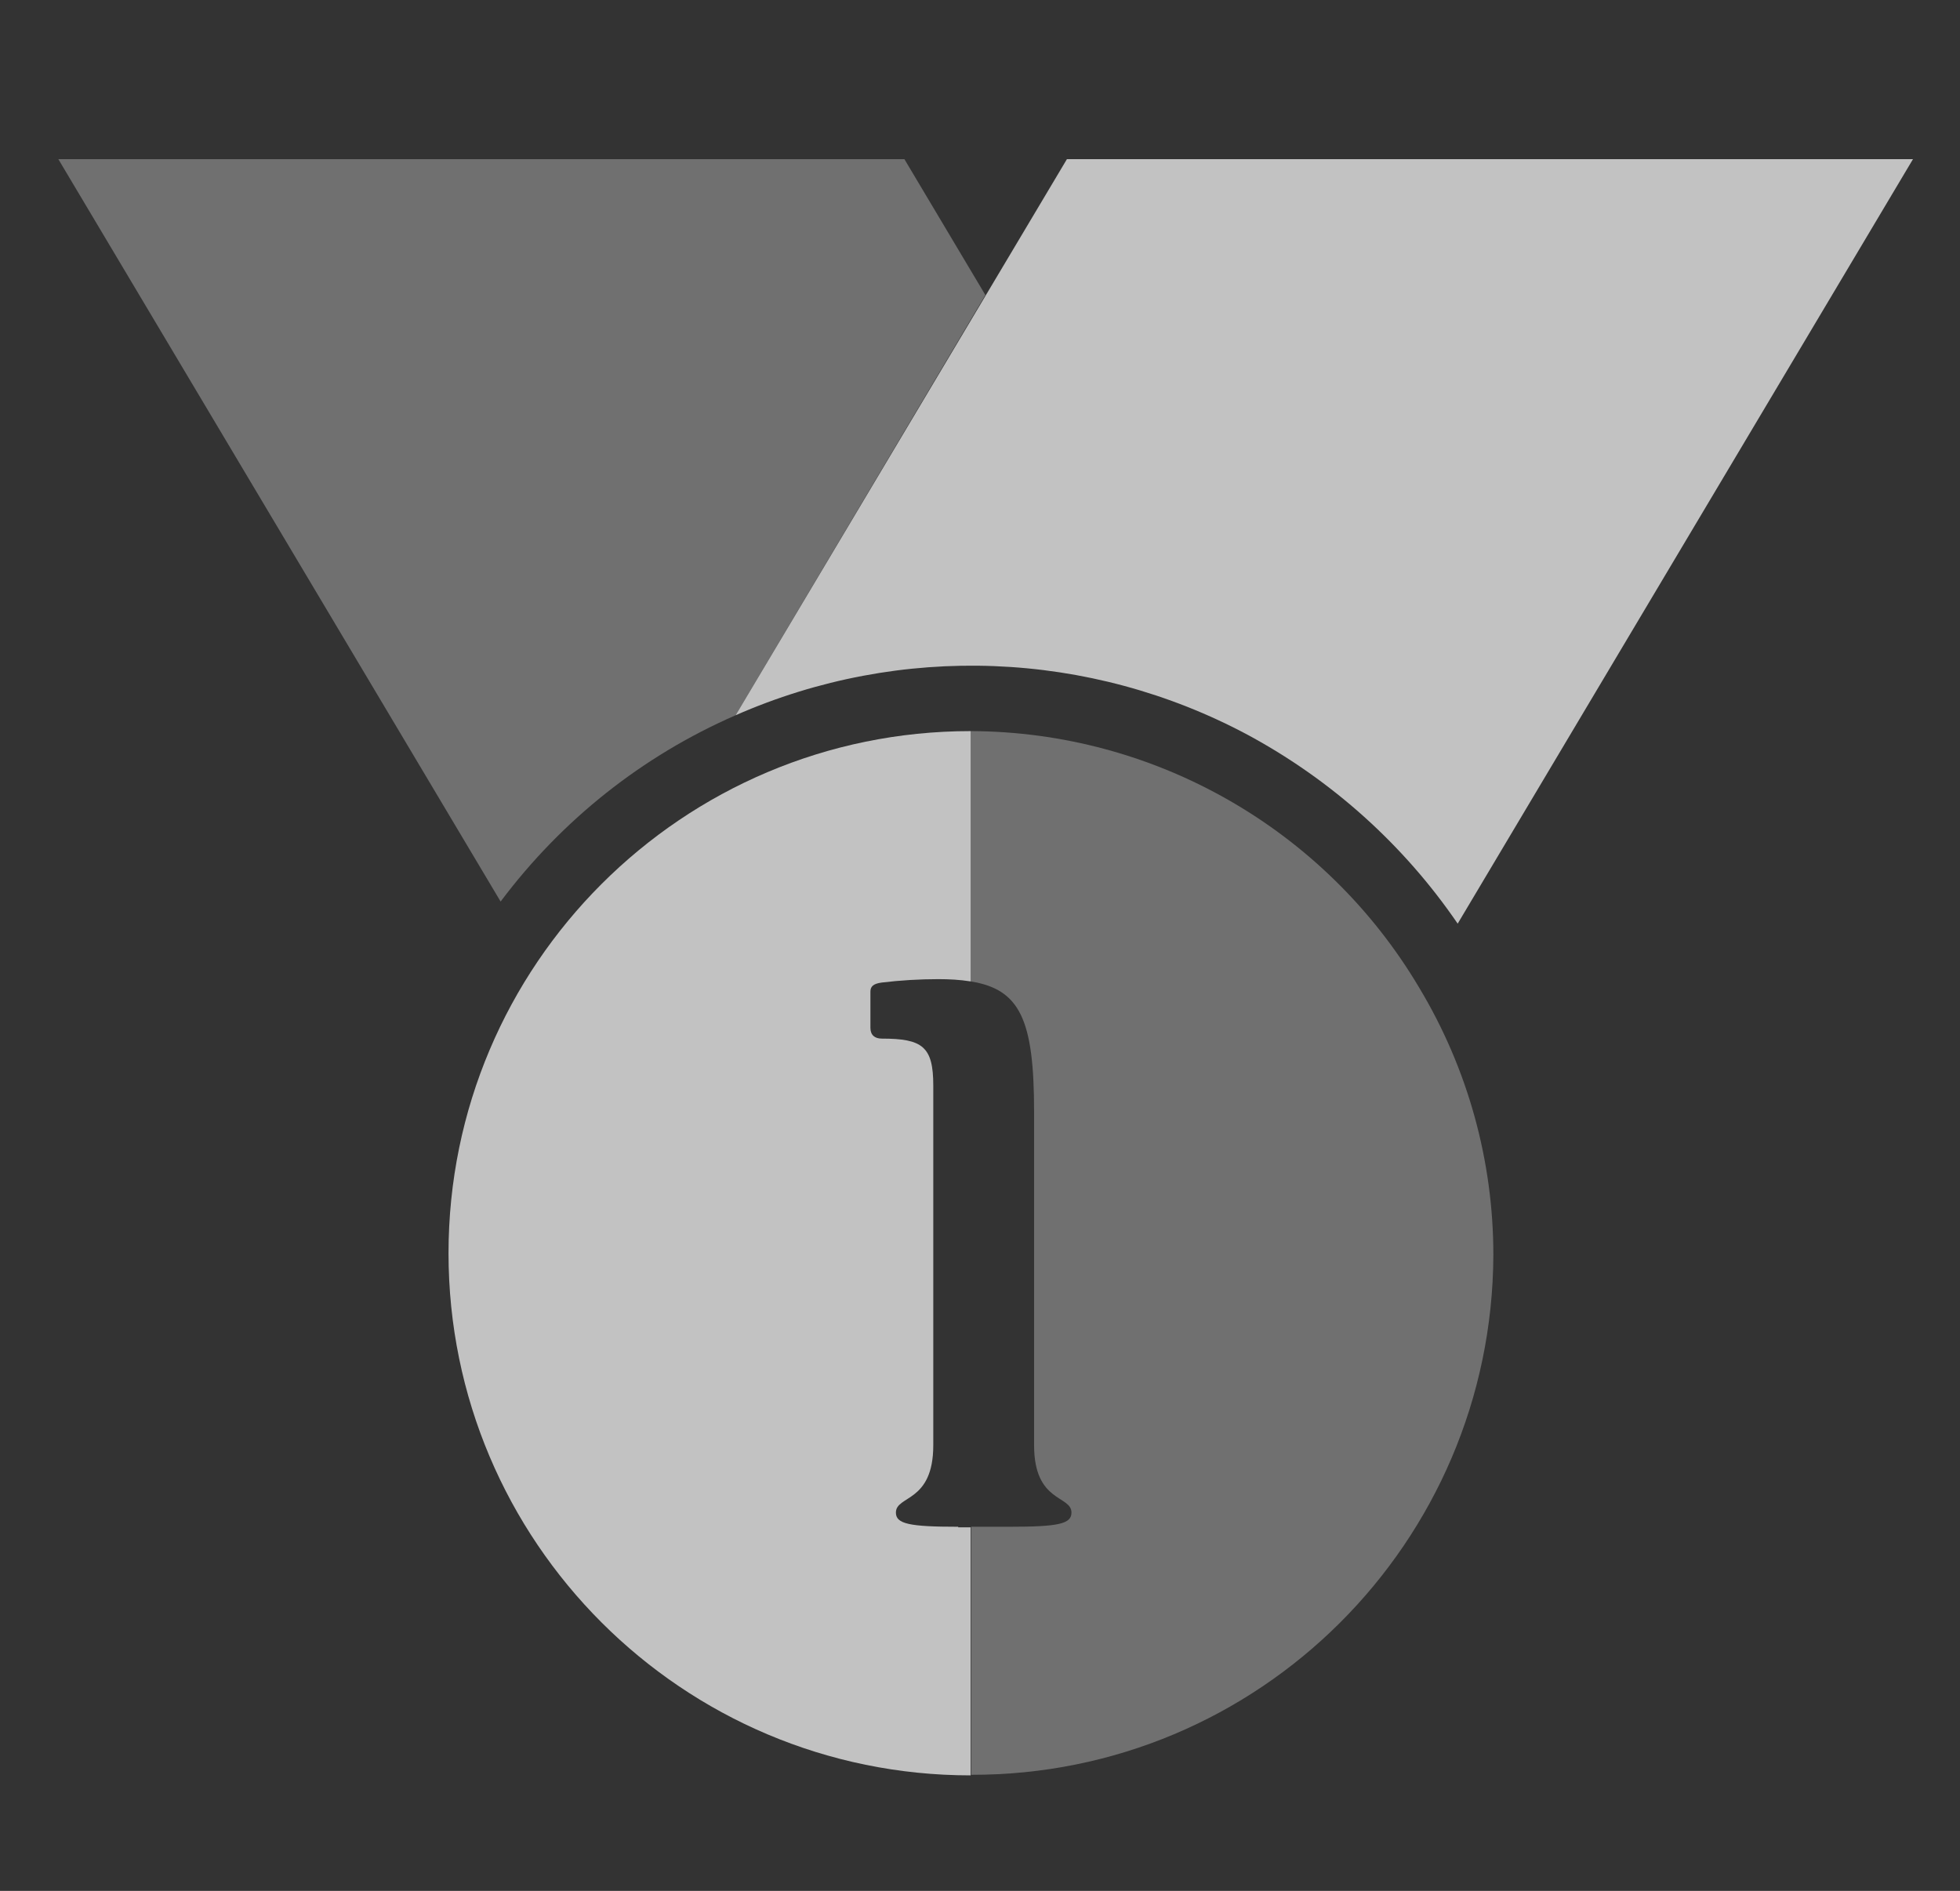
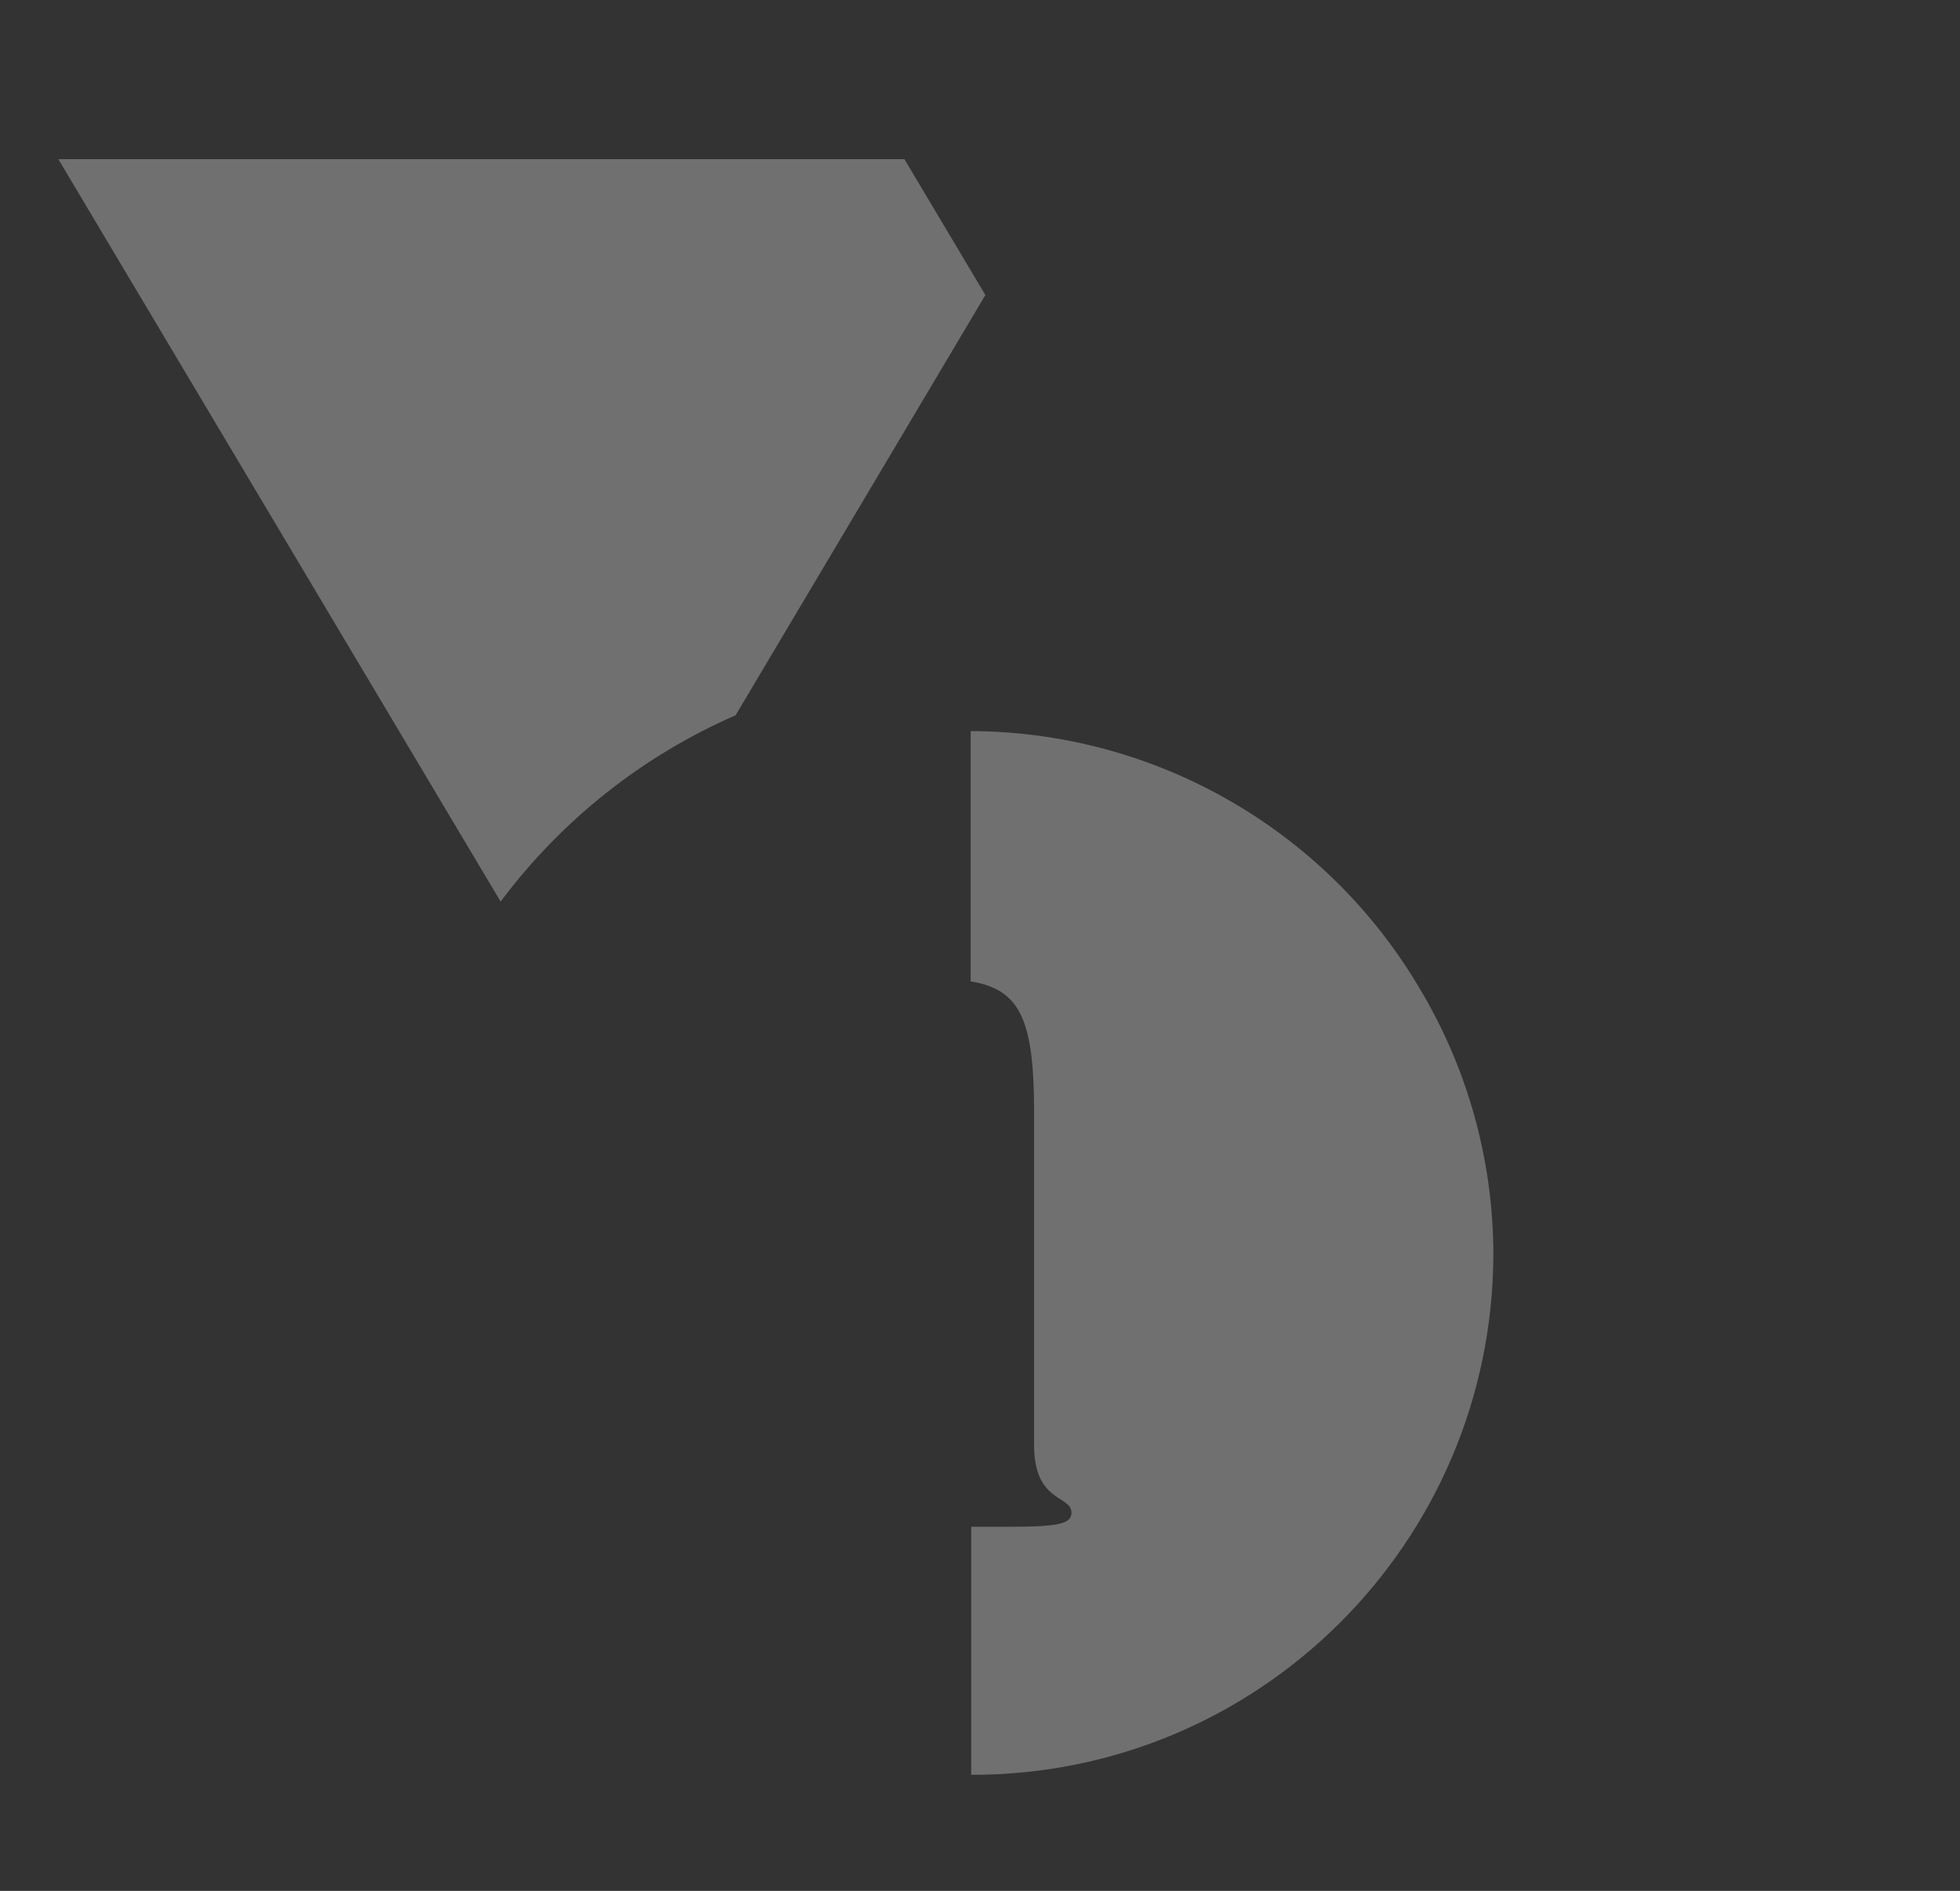
<svg xmlns="http://www.w3.org/2000/svg" version="1.1" id="Layer_1" x="0px" y="0px" width="346.1px" height="333.9px" viewBox="-786 374.1 346.1 333.9" style="enable-background:new -786 374.1 346.1 333.9;" xml:space="preserve">
  <rect x="-786" y="374.1" width="346.1" height="333.9" fill="#333333" stroke="none" />
  <style type="text/css">
	.st0{opacity:0.3;fill:#FFFFFF;enable-background:new    ;}
	.st1{opacity:0.7;fill:#FFFFFF;enable-background:new    ;}
</style>
  <path class="st0" d="M-626.3,402.2h-149.4l78.1,131.1c10.8-14.4,25-25.7,41.5-32.9l44.1-74.2L-626.3,402.2z" />
  <path class="st0" d="M-535.4,548.5c-16.6-28-46.7-45.2-79.2-45.3v44.2c8.7,1.4,11.2,6.7,11.2,23v58.9c0,10.2,6.6,8.8,6.6,11.9  c0,2-2.3,2.5-11,2.5h-6.7v43.8c50.8,0.1,92-41,92.2-91.8C-522.3,579.1-526.8,562.8-535.4,548.5L-535.4,548.5z M-537.2,551.6  L-537.2,551.6z" />
-   <path class="st1" d="M-616.8,643.7c-8.6,0-11-0.5-11-2.5c0-3.1,6.6-1.7,6.6-11.9v-63.5c0-6.9-1.9-8.3-9.1-8.3c-1.2,0-2-0.6-2-1.9  v-6.4c0-0.9,0.5-1.4,2-1.6c3.3-0.4,6.7-0.6,10-0.6c1.9,0,3.8,0.1,5.7,0.4v-44.2c-50.9,0-92.2,41.3-92.2,92.2s41.3,92.2,92.2,92.2  v-43.8h-2.2V643.7L-616.8,643.7z M-691.8,639.1L-691.8,639.1z" />
-   <path class="st1" d="M-597.6,402.2l-14.3,24l-44.2,74.2c29.1-12.8,62.5-11.5,90.5,3.5c14.8,8,27.5,19.4,37,33.3l80.4-135  L-597.6,402.2L-597.6,402.2z" />
</svg>